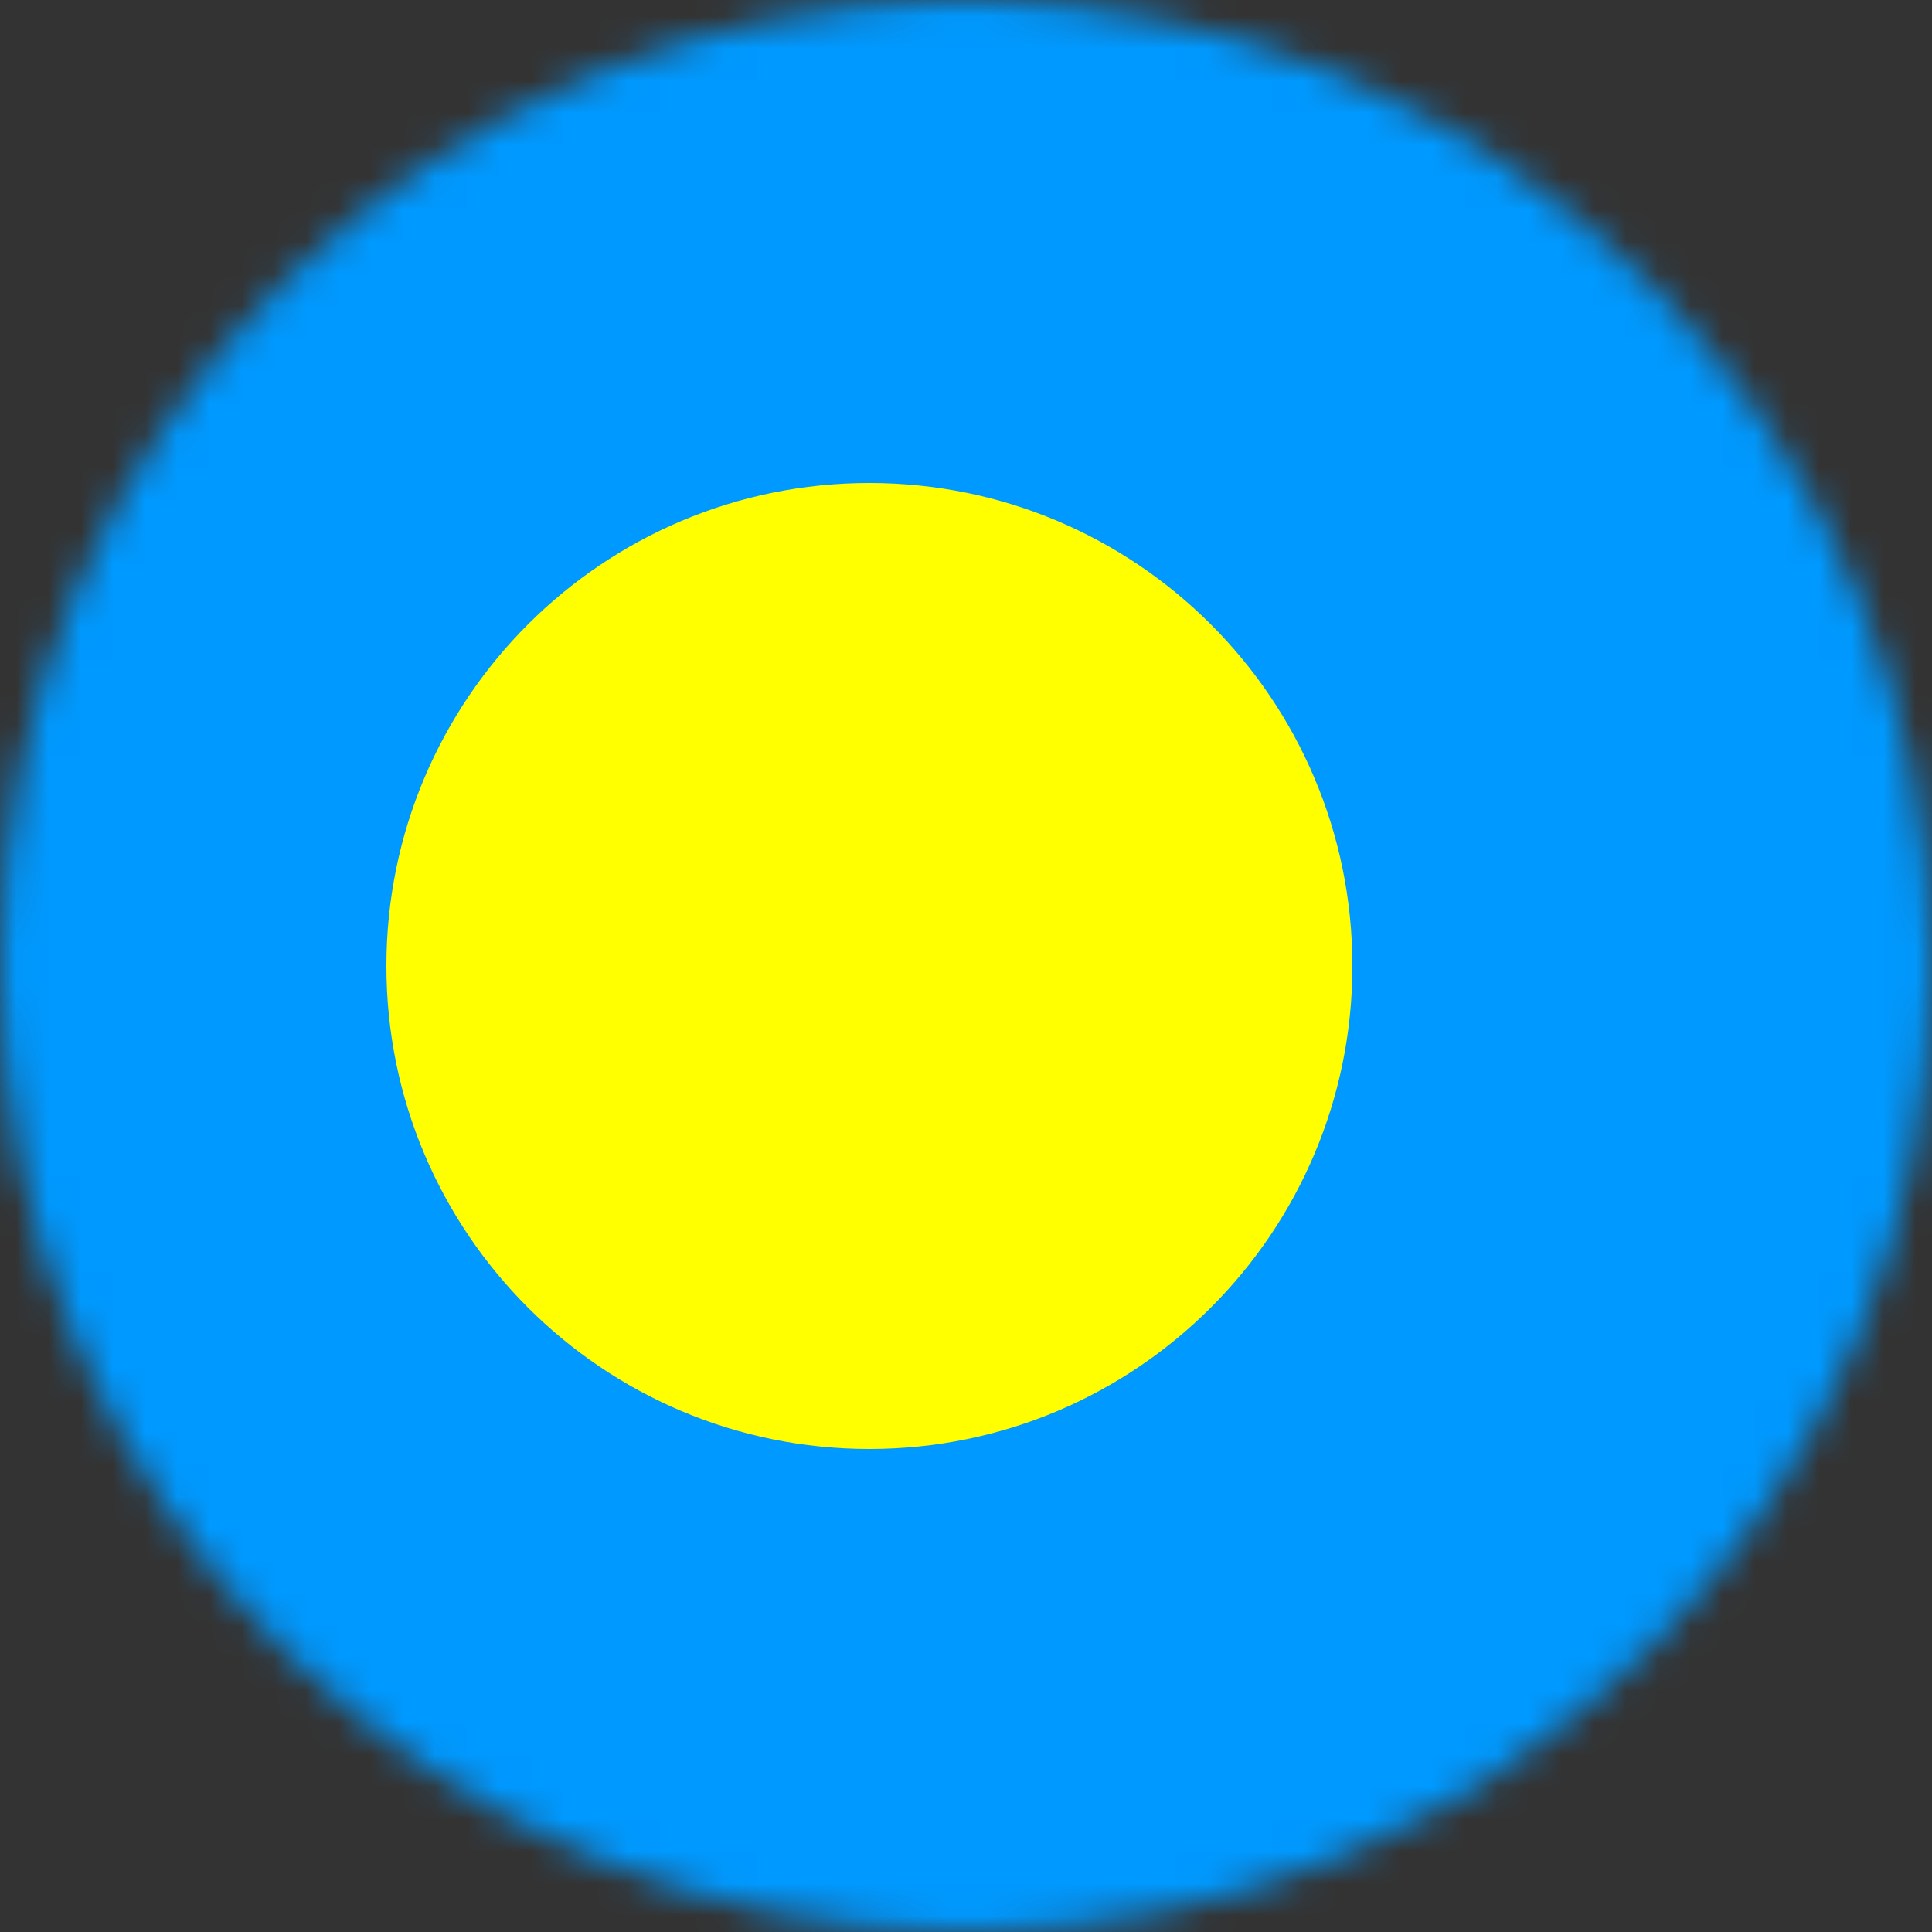
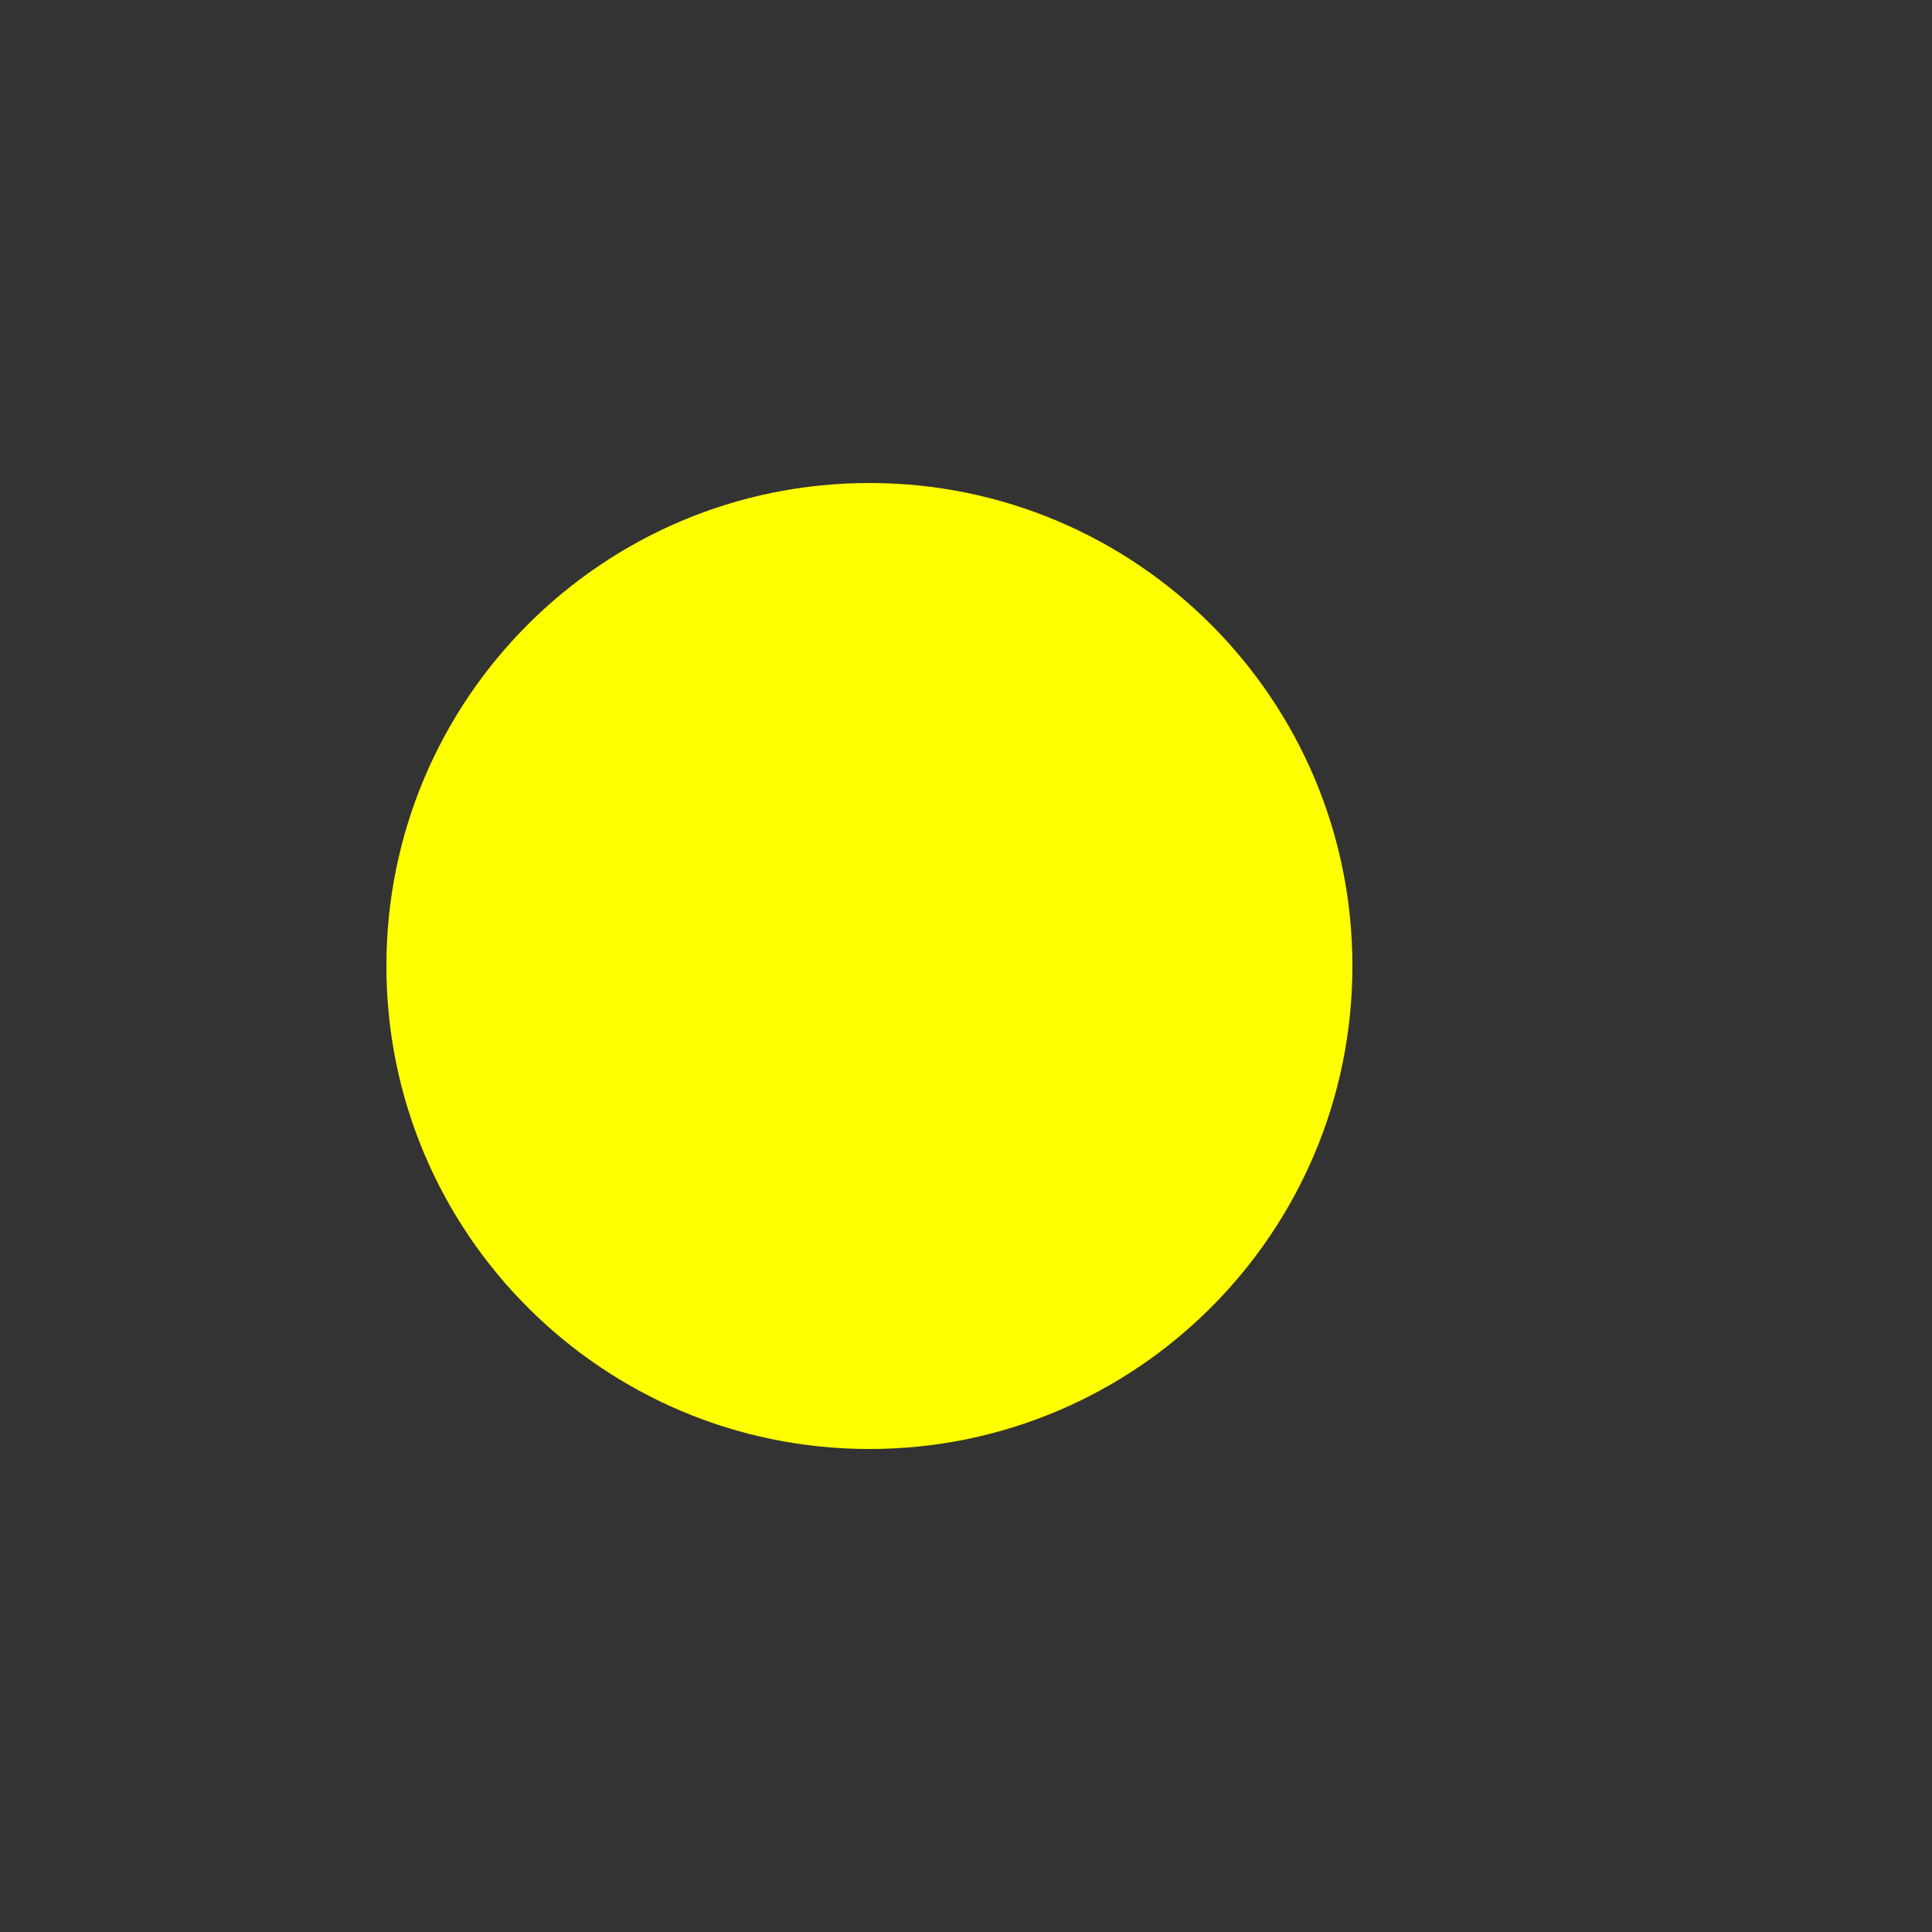
<svg xmlns="http://www.w3.org/2000/svg" width="60" height="60" viewBox="0 0 60 60" fill="none">
  <rect x="0" y="0" width="60" height="60" fill="#333333" stroke="none" />
  <g clip-path="url(#clip0_422_12264)">
    <mask id="mask0_422_12264" style="mask-type:alpha" maskUnits="userSpaceOnUse" x="0" y="0" width="60" height="60">
      <circle cx="30" cy="30" r="30" fill="white" />
    </mask>
    <g mask="url(#mask0_422_12264)">
-       <path d="M78 0H-18V60H78V0Z" fill="#0099FF" />
      <path d="M27 45C35.284 45 42 38.284 42 30C42 21.716 35.284 15 27 15C18.716 15 12 21.716 12 30C12 38.284 18.716 45 27 45Z" fill="#FFFF00" />
    </g>
  </g>
  <defs>
    <clipPath id="clip0_422_12264">
      <rect width="60" height="60" fill="white" />
    </clipPath>
  </defs>
</svg>